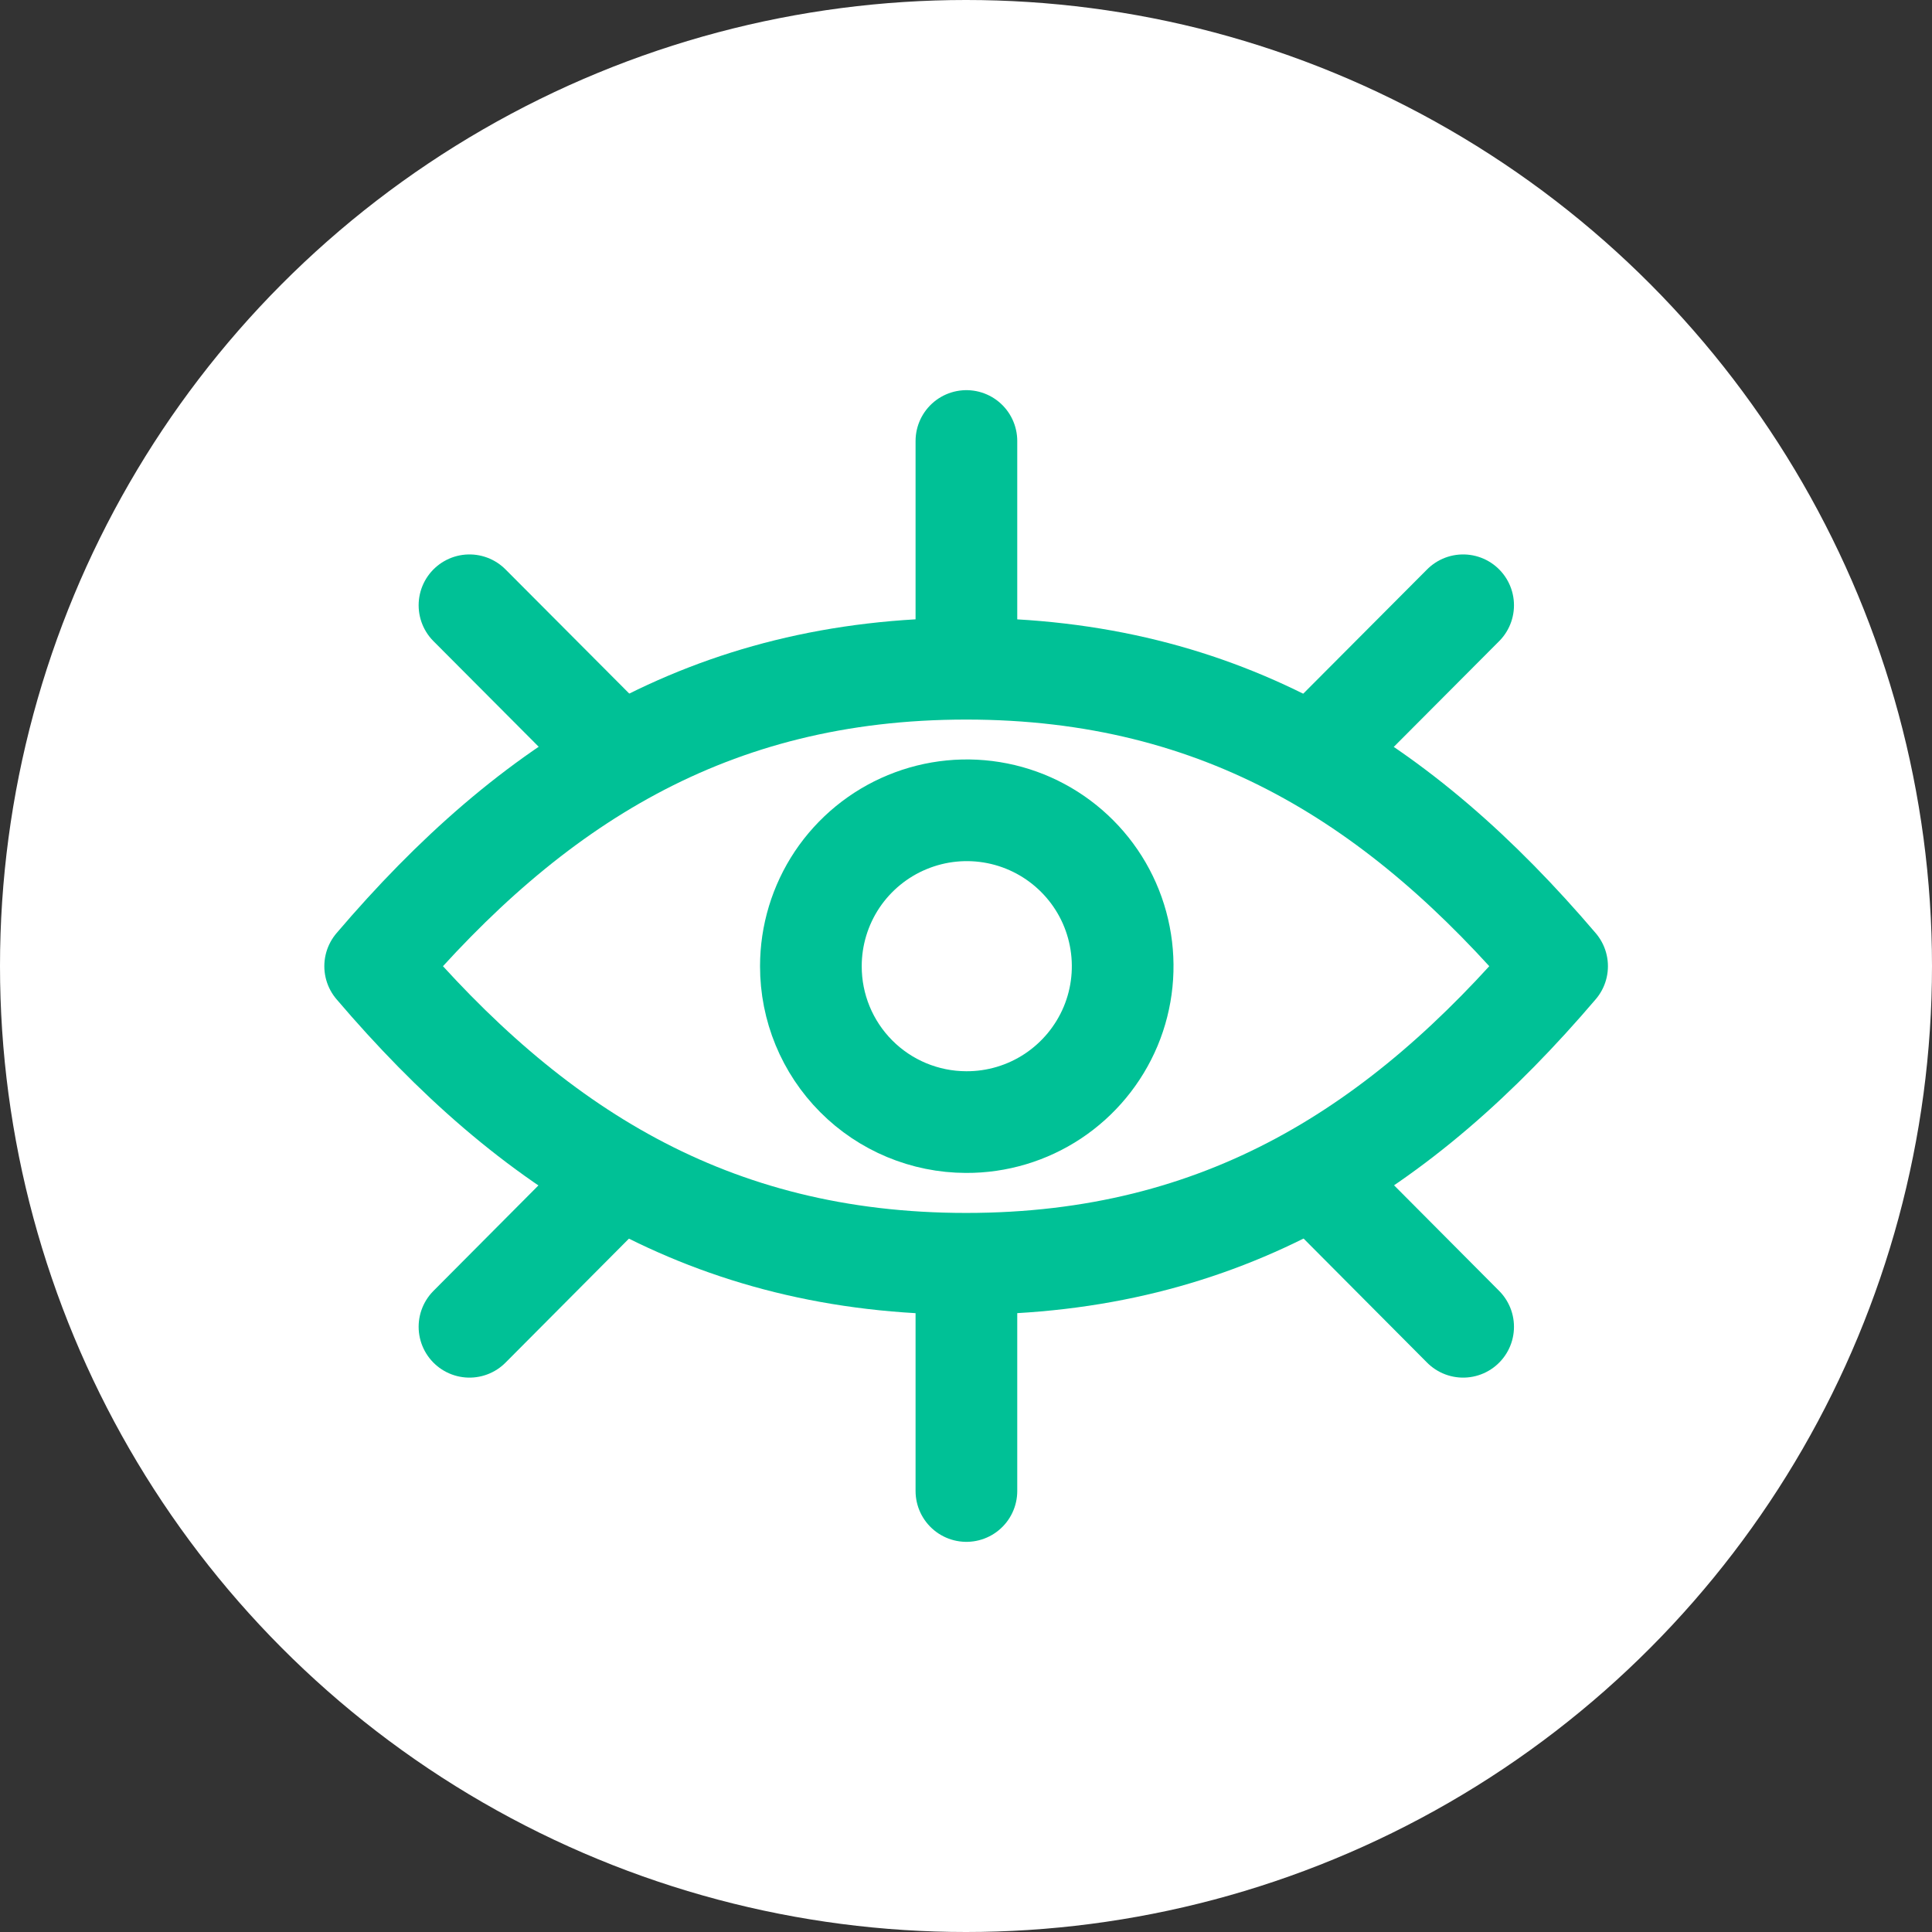
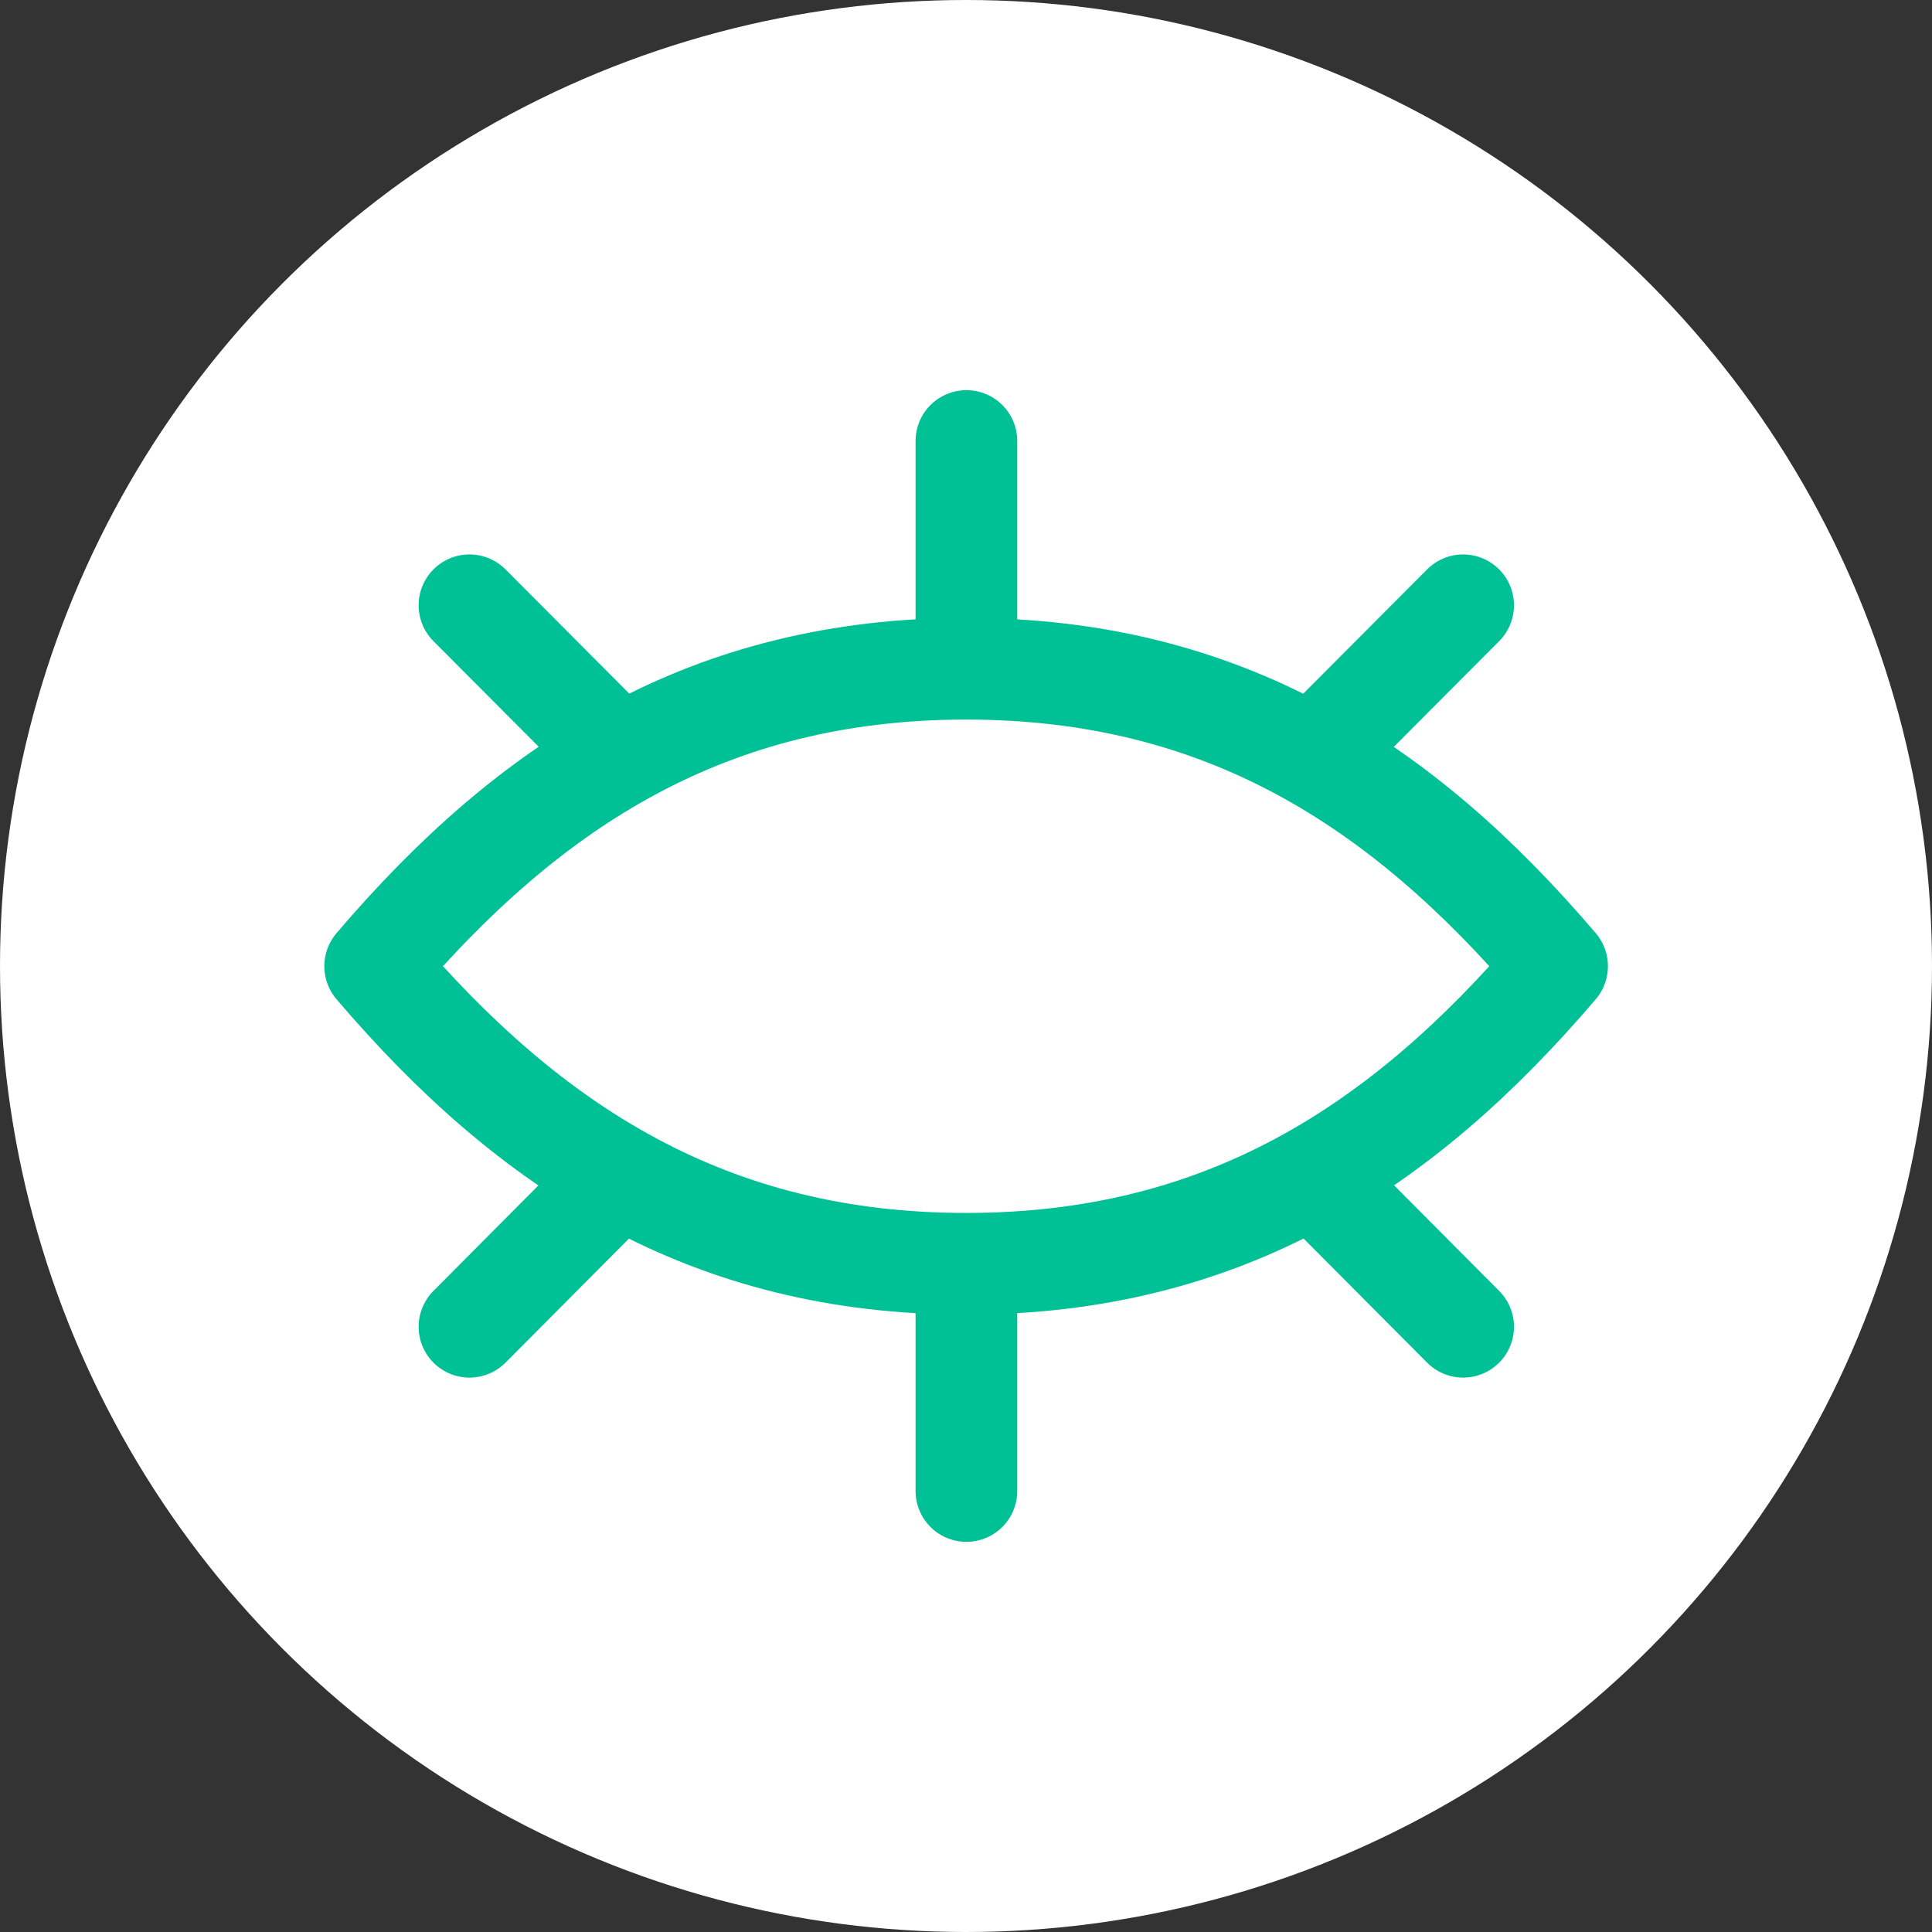
<svg xmlns="http://www.w3.org/2000/svg" width="38" height="38" viewBox="0 0 38 38" fill="none">
  <rect x="0" y="0" width="38" height="38" fill="#333333" stroke="none" />
  <circle cx="19" cy="19" r="19" fill="white" />
  <path d="M30.626 19.004C27.574 22.584 24.06 24.857 19.003 24.857C13.946 24.857 10.431 22.584 7.379 19.004C10.431 15.423 13.944 13.153 19.003 13.153C24.061 13.153 27.574 15.423 30.626 19.004Z" stroke="#00C196" stroke-width="2" stroke-linecap="round" stroke-linejoin="round" />
-   <path d="M19.002 22.07C19.609 22.073 20.203 21.895 20.709 21.56C21.215 21.224 21.61 20.746 21.845 20.186C22.079 19.626 22.141 19.009 22.024 18.413C21.908 17.818 21.617 17.27 21.188 16.84C20.76 16.41 20.213 16.116 19.618 15.997C19.023 15.878 18.406 15.938 17.845 16.17C17.284 16.401 16.804 16.795 16.466 17.299C16.129 17.804 15.949 18.397 15.949 19.004C15.948 19.816 16.268 20.594 16.841 21.169C17.413 21.744 18.191 22.068 19.002 22.07Z" stroke="#00C196" stroke-width="2" stroke-linecap="round" stroke-linejoin="round" />
  <path d="M19.008 12.84V8.674" stroke="#00C196" stroke-width="2" stroke-linecap="round" stroke-linejoin="round" />
  <path d="M12.168 14.849L9.234 11.905" stroke="#00C196" stroke-width="2" stroke-linecap="round" stroke-linejoin="round" />
  <path d="M28.778 11.905L25.844 14.849" stroke="#00C196" stroke-width="2" stroke-linecap="round" stroke-linejoin="round" />
  <path d="M19.008 25.16V29.326" stroke="#00C196" stroke-width="2" stroke-linecap="round" stroke-linejoin="round" />
  <path d="M25.844 23.148L28.778 26.096" stroke="#00C196" stroke-width="2" stroke-linecap="round" stroke-linejoin="round" />
  <path d="M9.234 26.096L12.168 23.148" stroke="#00C196" stroke-width="2" stroke-linecap="round" stroke-linejoin="round" />
</svg>